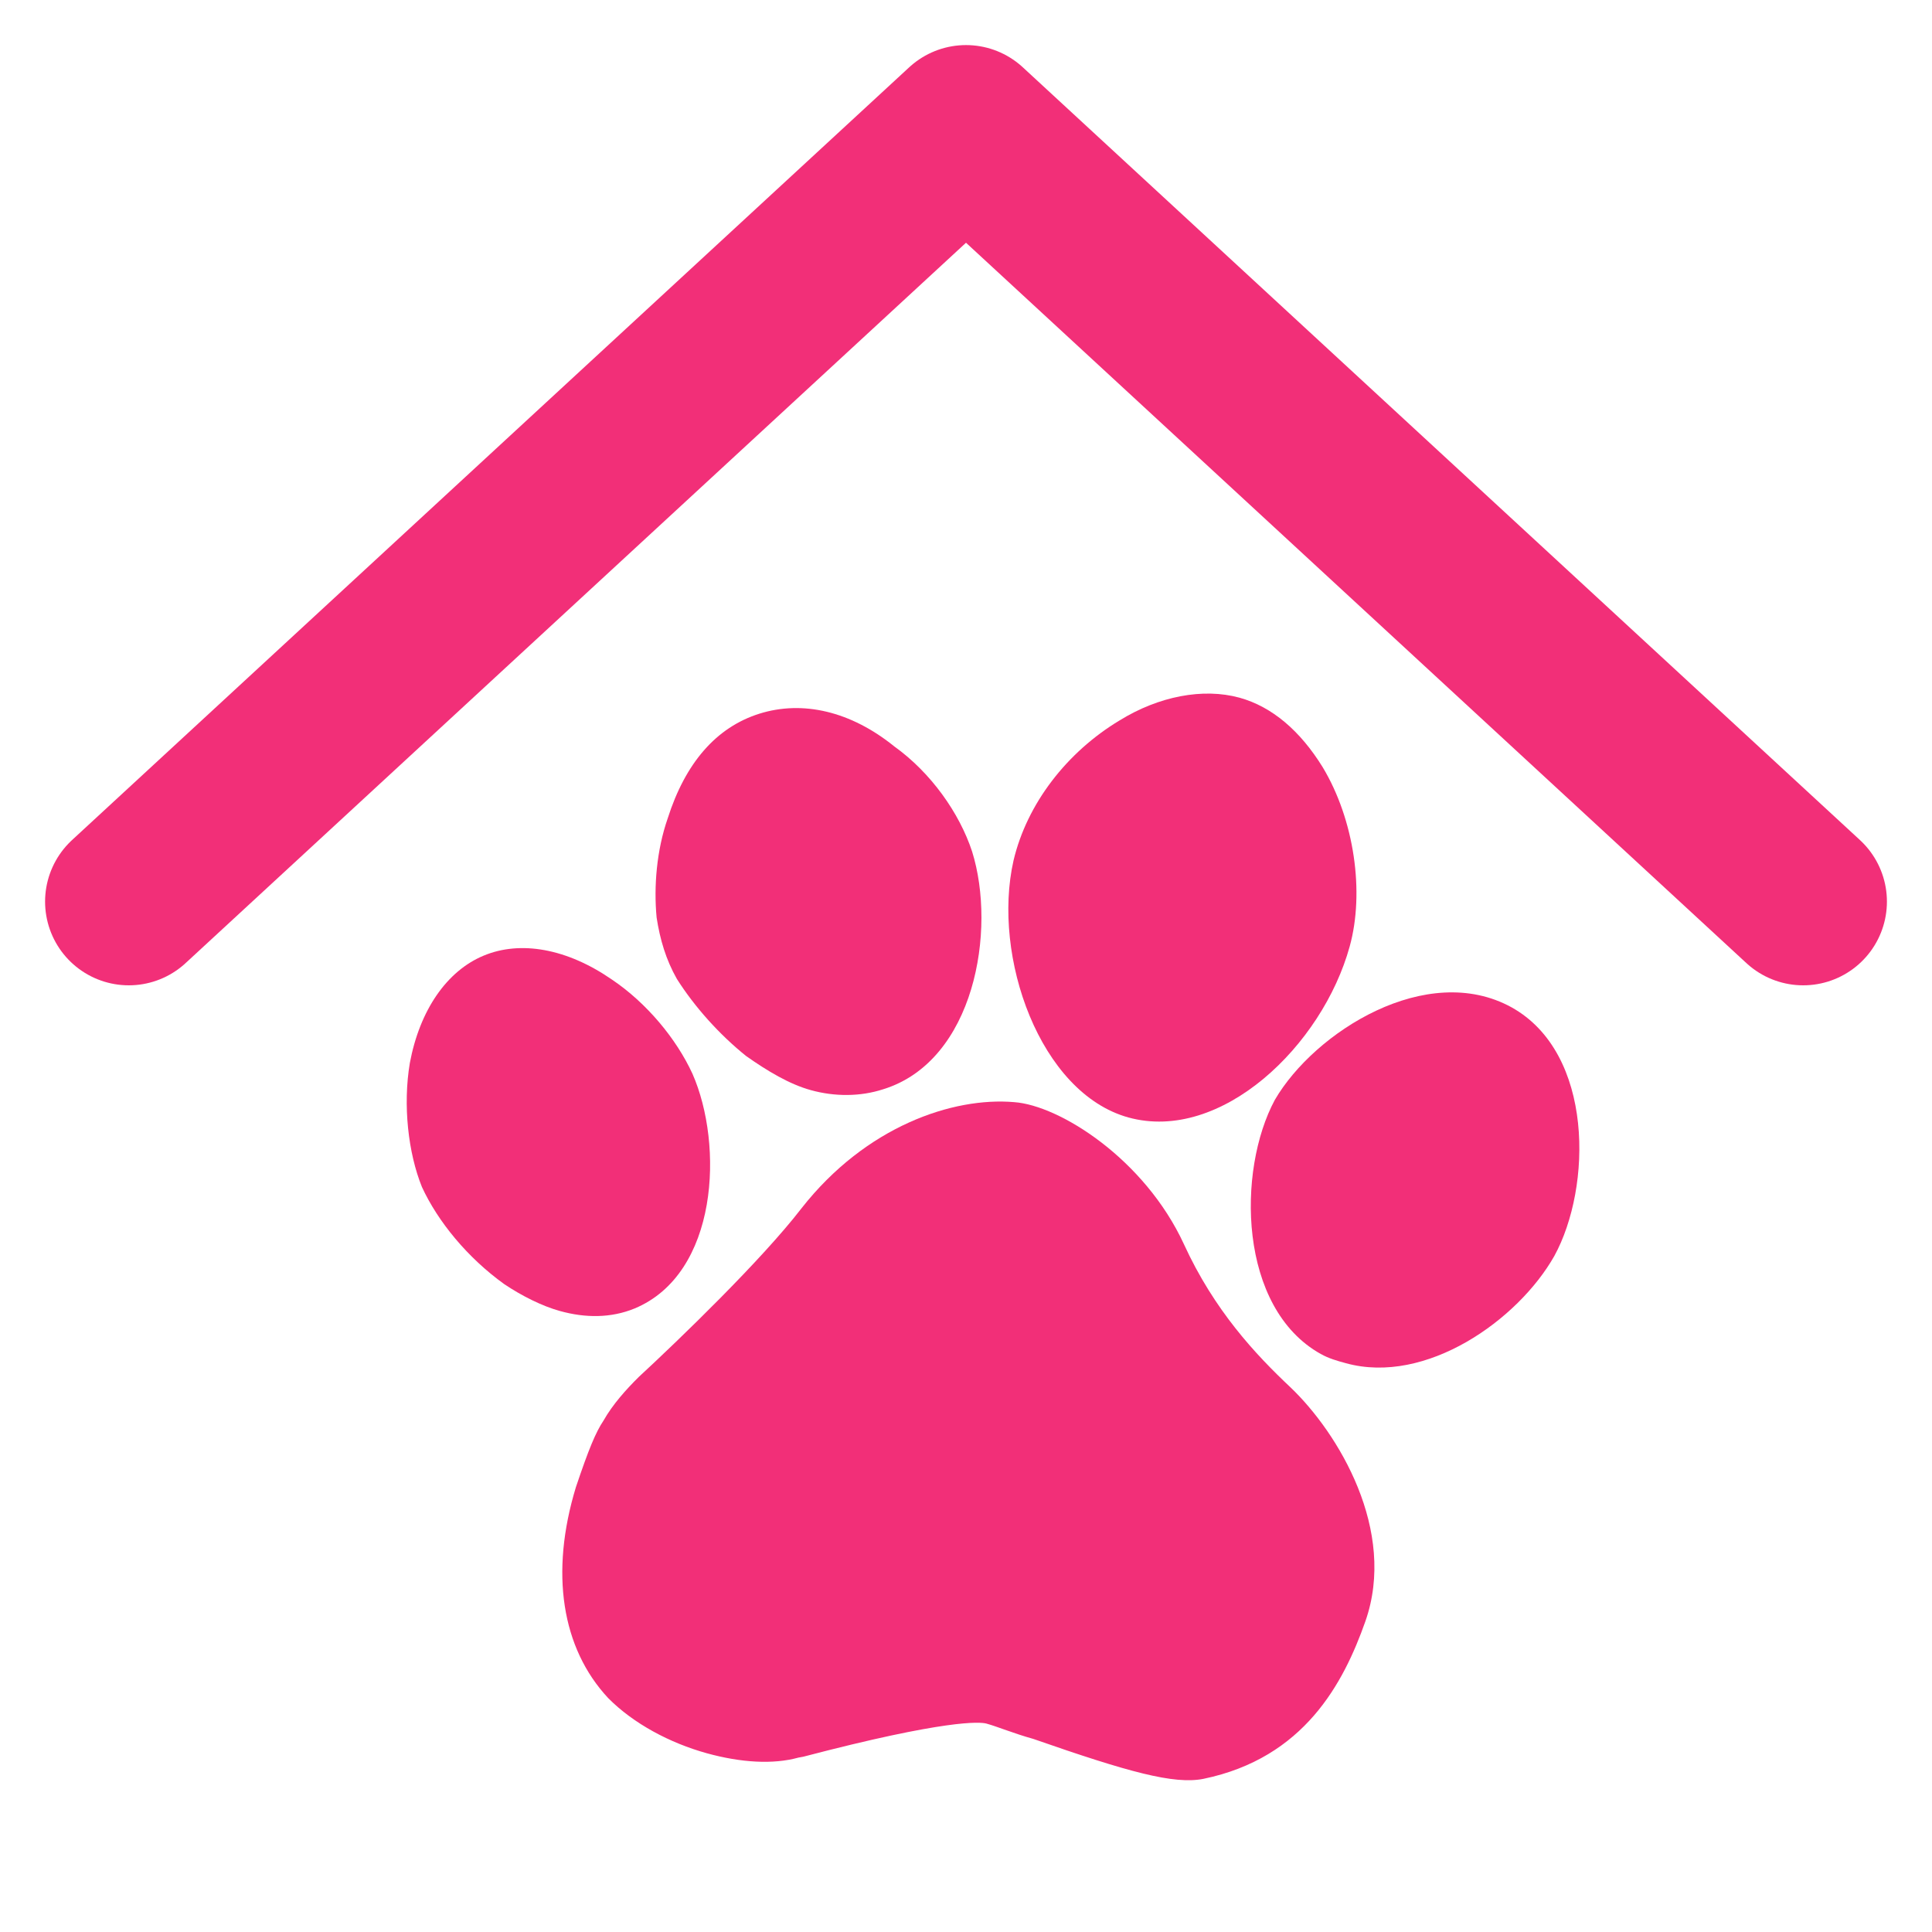
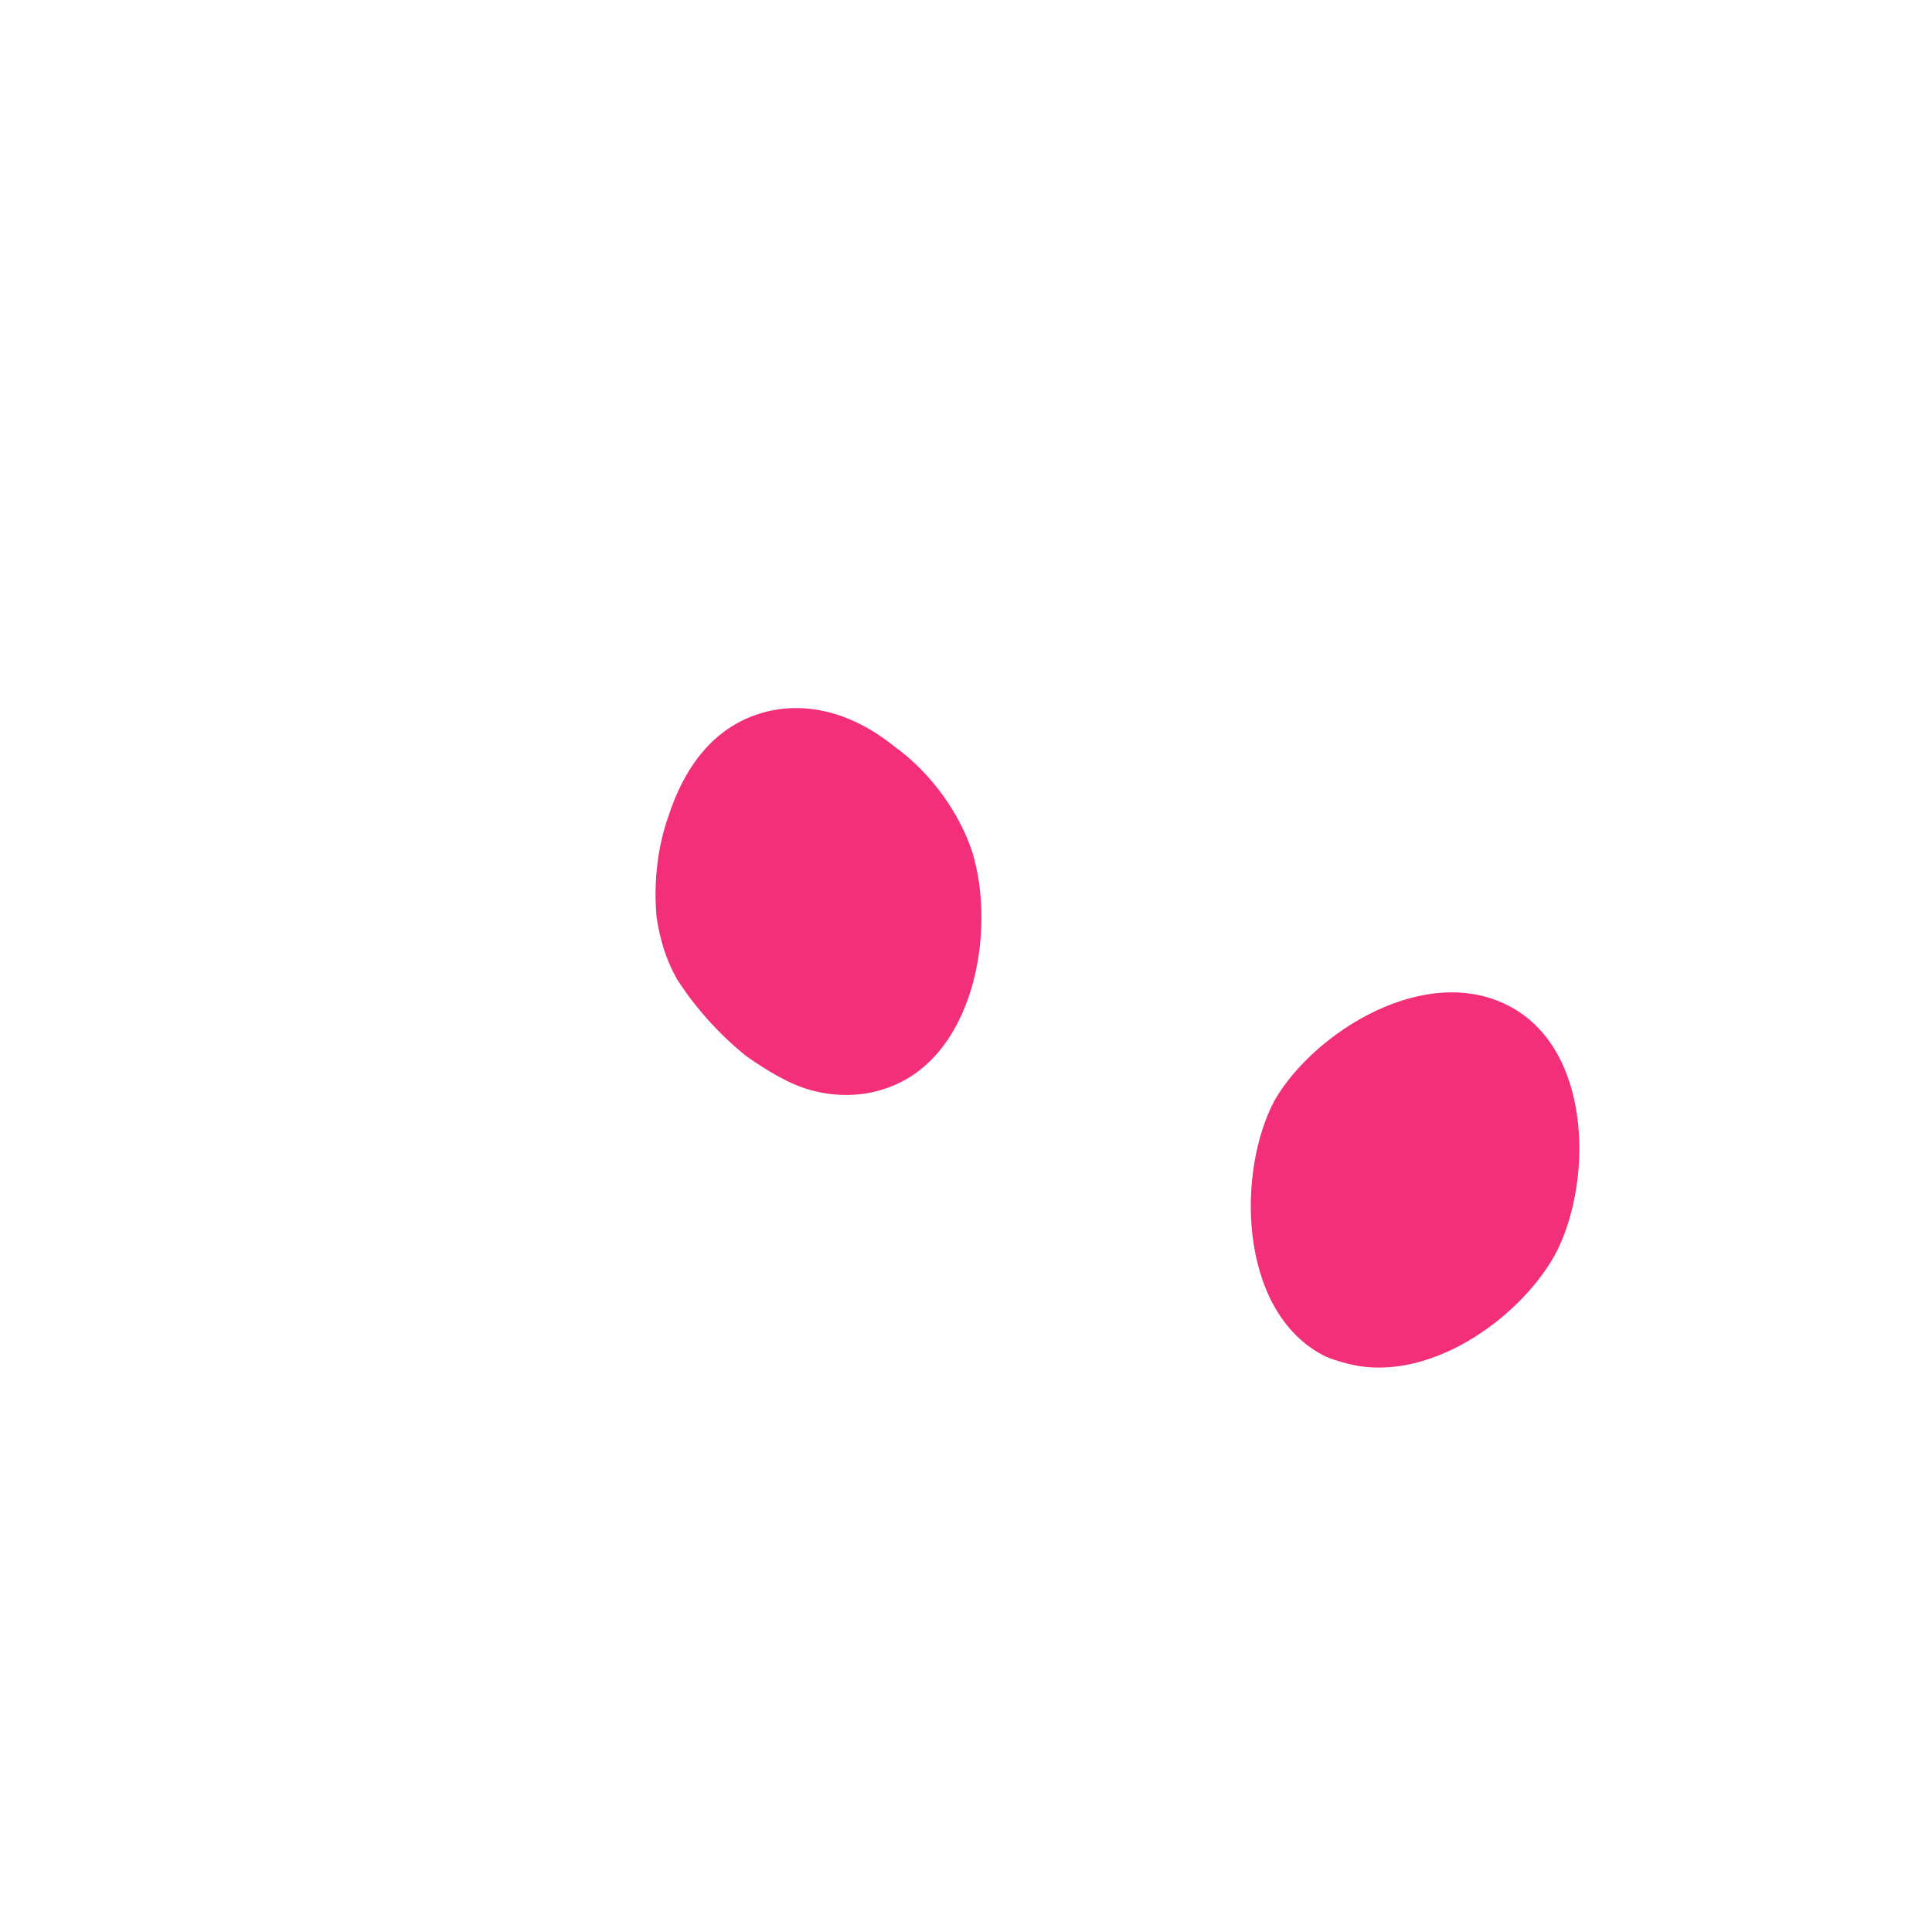
<svg xmlns="http://www.w3.org/2000/svg" width="15" height="15" viewBox="0 0 15 15" fill="none">
-   <path d="M1 7L7.5 1L14 7" stroke="#F22F78" stroke-width="1.3" stroke-linecap="round" stroke-linejoin="round" />
-   <path d="M5.376 8.336C5.252 8.067 5.023 7.788 4.749 7.604C4.401 7.364 4.04 7.3 3.754 7.42C3.469 7.539 3.259 7.842 3.182 8.253C3.127 8.58 3.169 8.952 3.276 9.216C3.4 9.485 3.63 9.765 3.915 9.97C4.052 10.062 4.211 10.141 4.345 10.178C4.545 10.234 4.744 10.234 4.927 10.159C5.578 9.888 5.62 8.89 5.376 8.336Z" fill="#F22F78" />
-   <path d="M5.793 8.199C5.959 8.316 6.129 8.418 6.296 8.464C6.481 8.515 6.679 8.515 6.857 8.457C7.566 8.238 7.739 7.222 7.547 6.61C7.449 6.313 7.229 6 6.943 5.795C6.604 5.521 6.231 5.436 5.896 5.541C5.56 5.647 5.321 5.924 5.184 6.354C5.098 6.601 5.075 6.883 5.098 7.124C5.124 7.293 5.17 7.45 5.255 7.6C5.393 7.818 5.586 8.033 5.793 8.199Z" fill="#F22F78" />
+   <path d="M5.793 8.199C5.959 8.316 6.129 8.418 6.296 8.464C6.481 8.515 6.679 8.515 6.857 8.457C7.566 8.238 7.739 7.222 7.547 6.61C7.449 6.313 7.229 6 6.943 5.795C6.604 5.521 6.231 5.436 5.896 5.541C5.56 5.647 5.321 5.924 5.184 6.354C5.098 6.601 5.075 6.883 5.098 7.124C5.124 7.293 5.17 7.45 5.255 7.6C5.393 7.818 5.586 8.033 5.793 8.199" fill="#F22F78" />
  <path d="M10.254 10.512C10.316 10.547 10.383 10.566 10.45 10.584C11.07 10.755 11.786 10.25 12.068 9.751C12.36 9.218 12.377 8.178 11.736 7.821C11.079 7.459 10.206 8.011 9.898 8.539C9.602 9.088 9.614 10.155 10.254 10.512Z" fill="#F22F78" />
-   <path d="M8.761 8.676C9.481 8.874 10.267 8.118 10.479 7.348C10.595 6.929 10.516 6.366 10.269 5.956C10.094 5.673 9.876 5.487 9.624 5.417C9.34 5.339 8.996 5.406 8.693 5.593C8.282 5.84 7.973 6.241 7.869 6.681C7.7 7.427 8.074 8.486 8.761 8.676Z" fill="#F22F78" />
-   <path d="M10.6 12.59C10.849 11.884 10.391 11.126 10.02 10.772C9.748 10.516 9.428 10.175 9.192 9.66C8.887 8.999 8.227 8.582 7.874 8.557C7.399 8.516 6.723 8.744 6.223 9.381C5.914 9.782 5.275 10.399 4.96 10.69C4.86 10.789 4.756 10.905 4.686 11.029C4.625 11.12 4.571 11.25 4.471 11.547C4.269 12.212 4.36 12.796 4.722 13.184C4.919 13.383 5.202 13.533 5.487 13.612C5.755 13.686 6.003 13.7 6.199 13.646L6.237 13.639C7.344 13.349 7.609 13.368 7.659 13.382C7.743 13.405 7.872 13.459 8.023 13.501C8.763 13.759 9.115 13.856 9.343 13.811C10.127 13.649 10.432 13.066 10.6 12.59Z" fill="#F22F78" />
</svg>